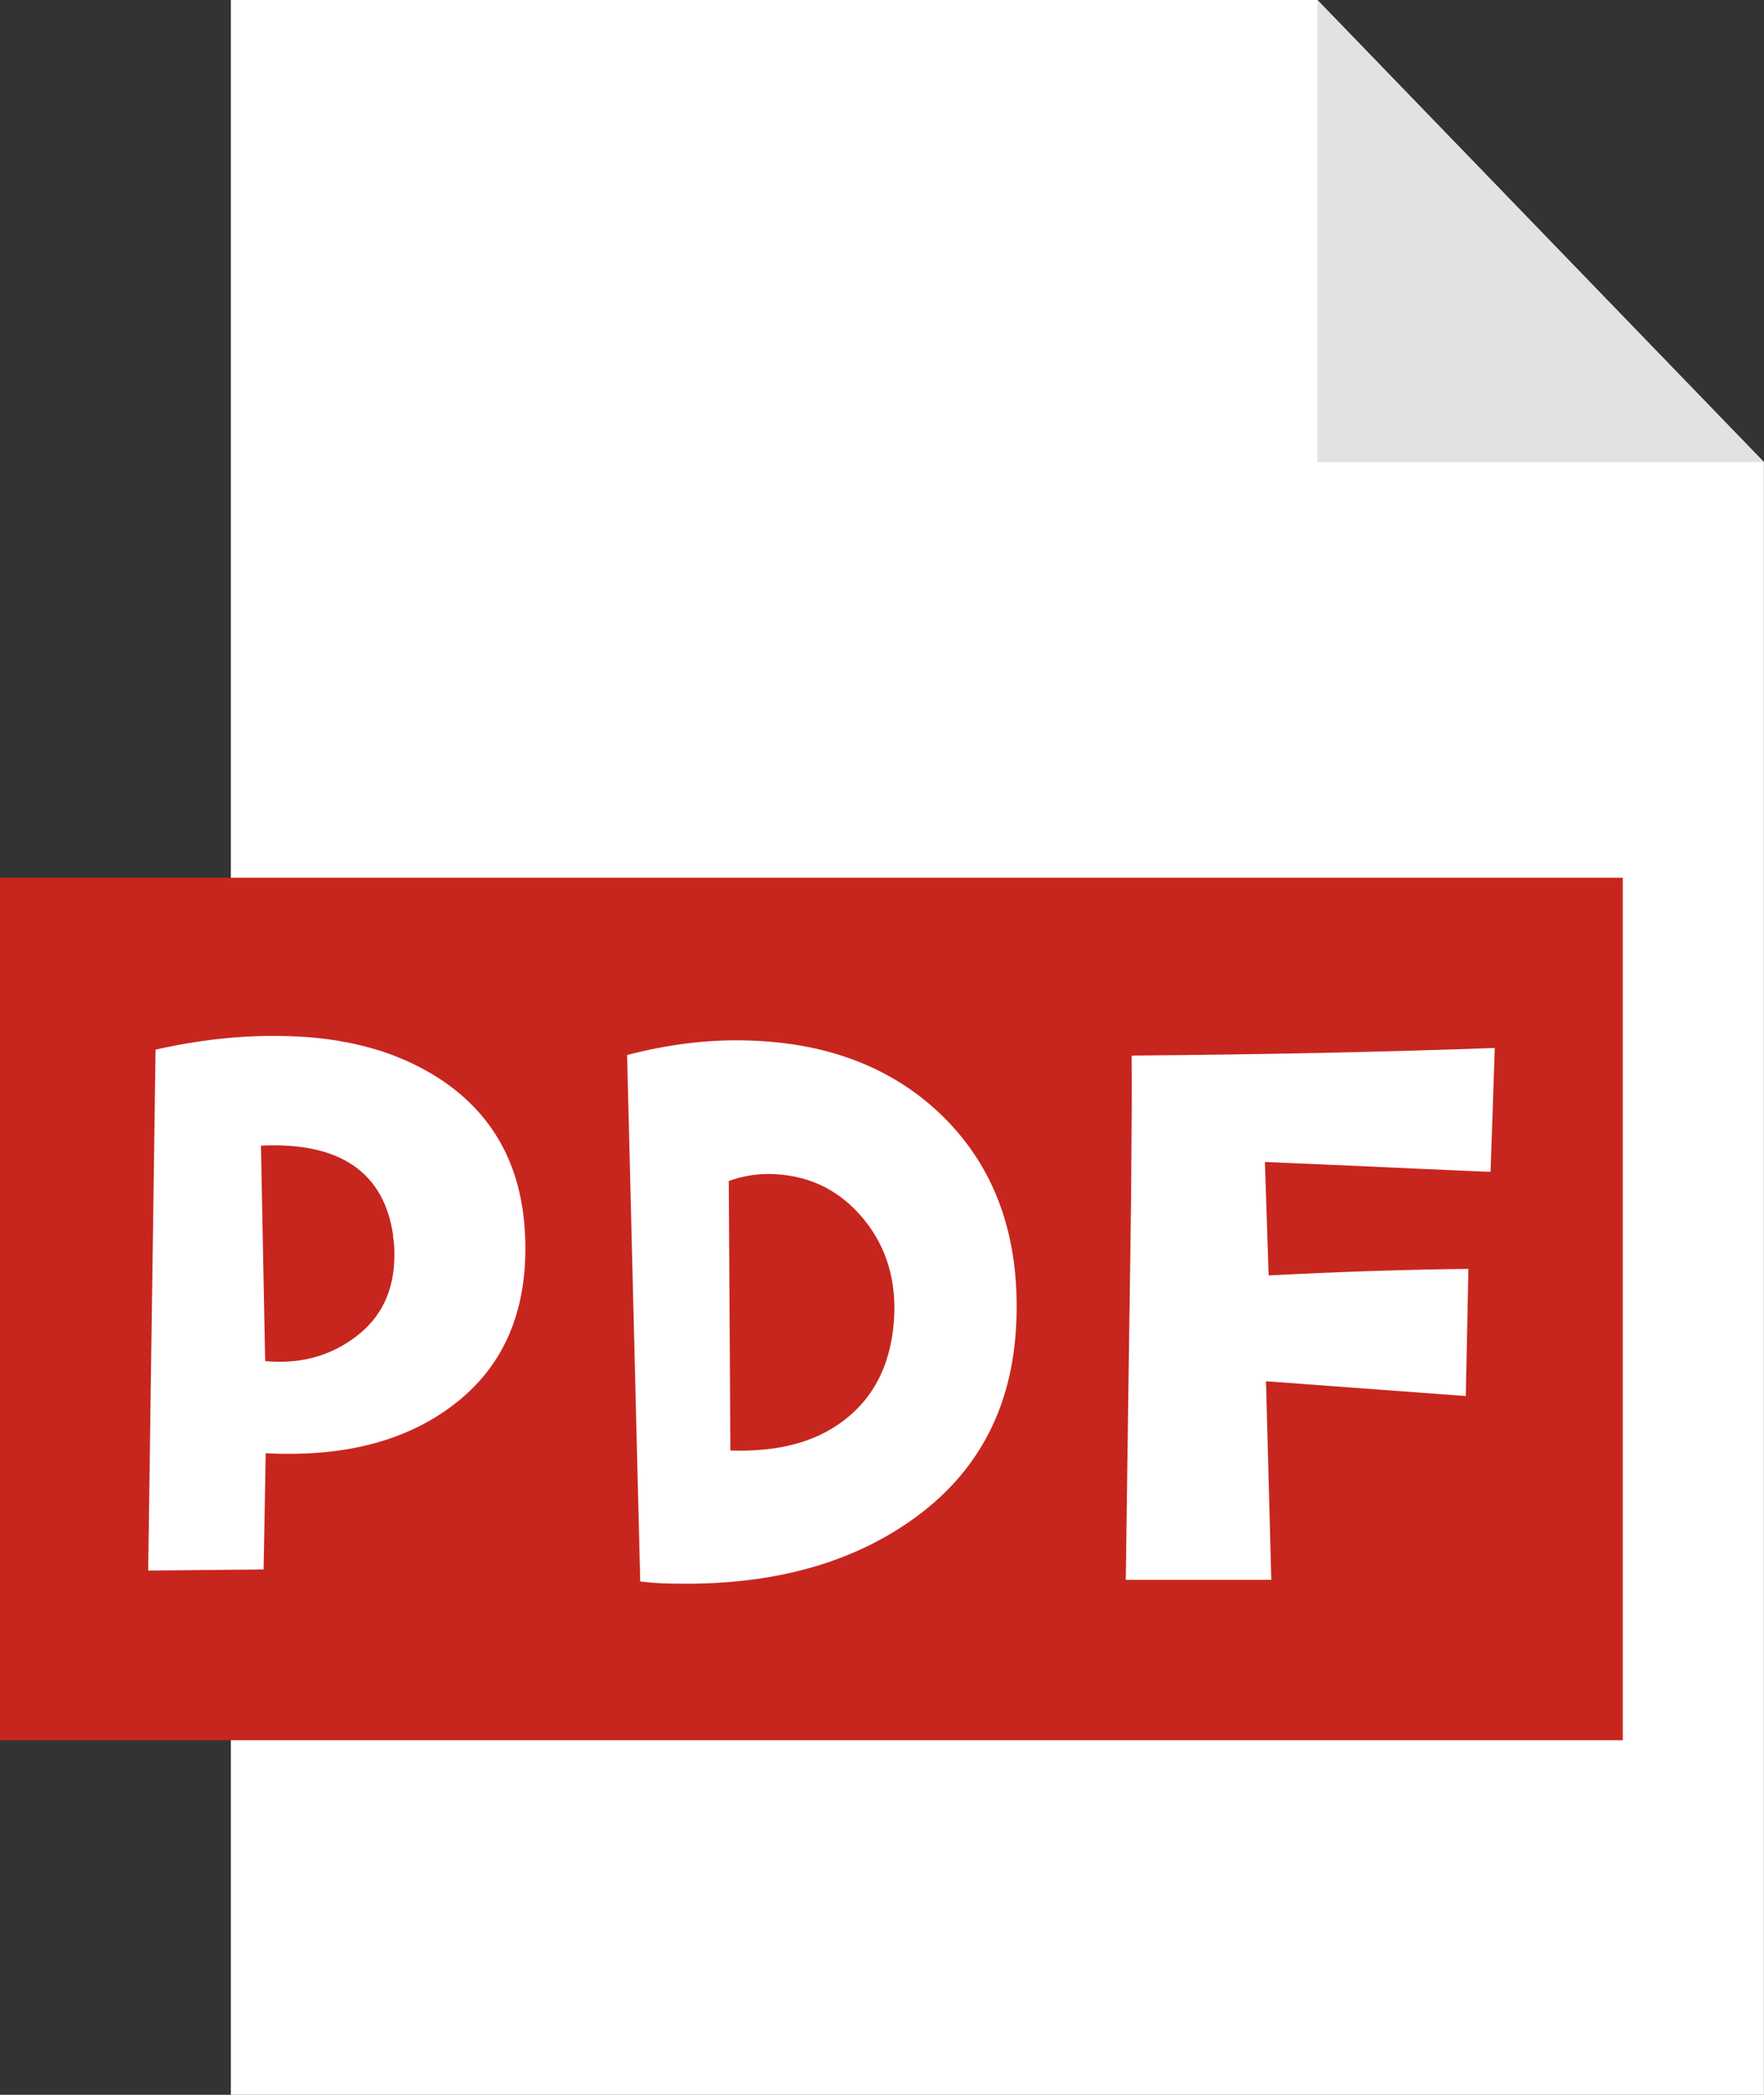
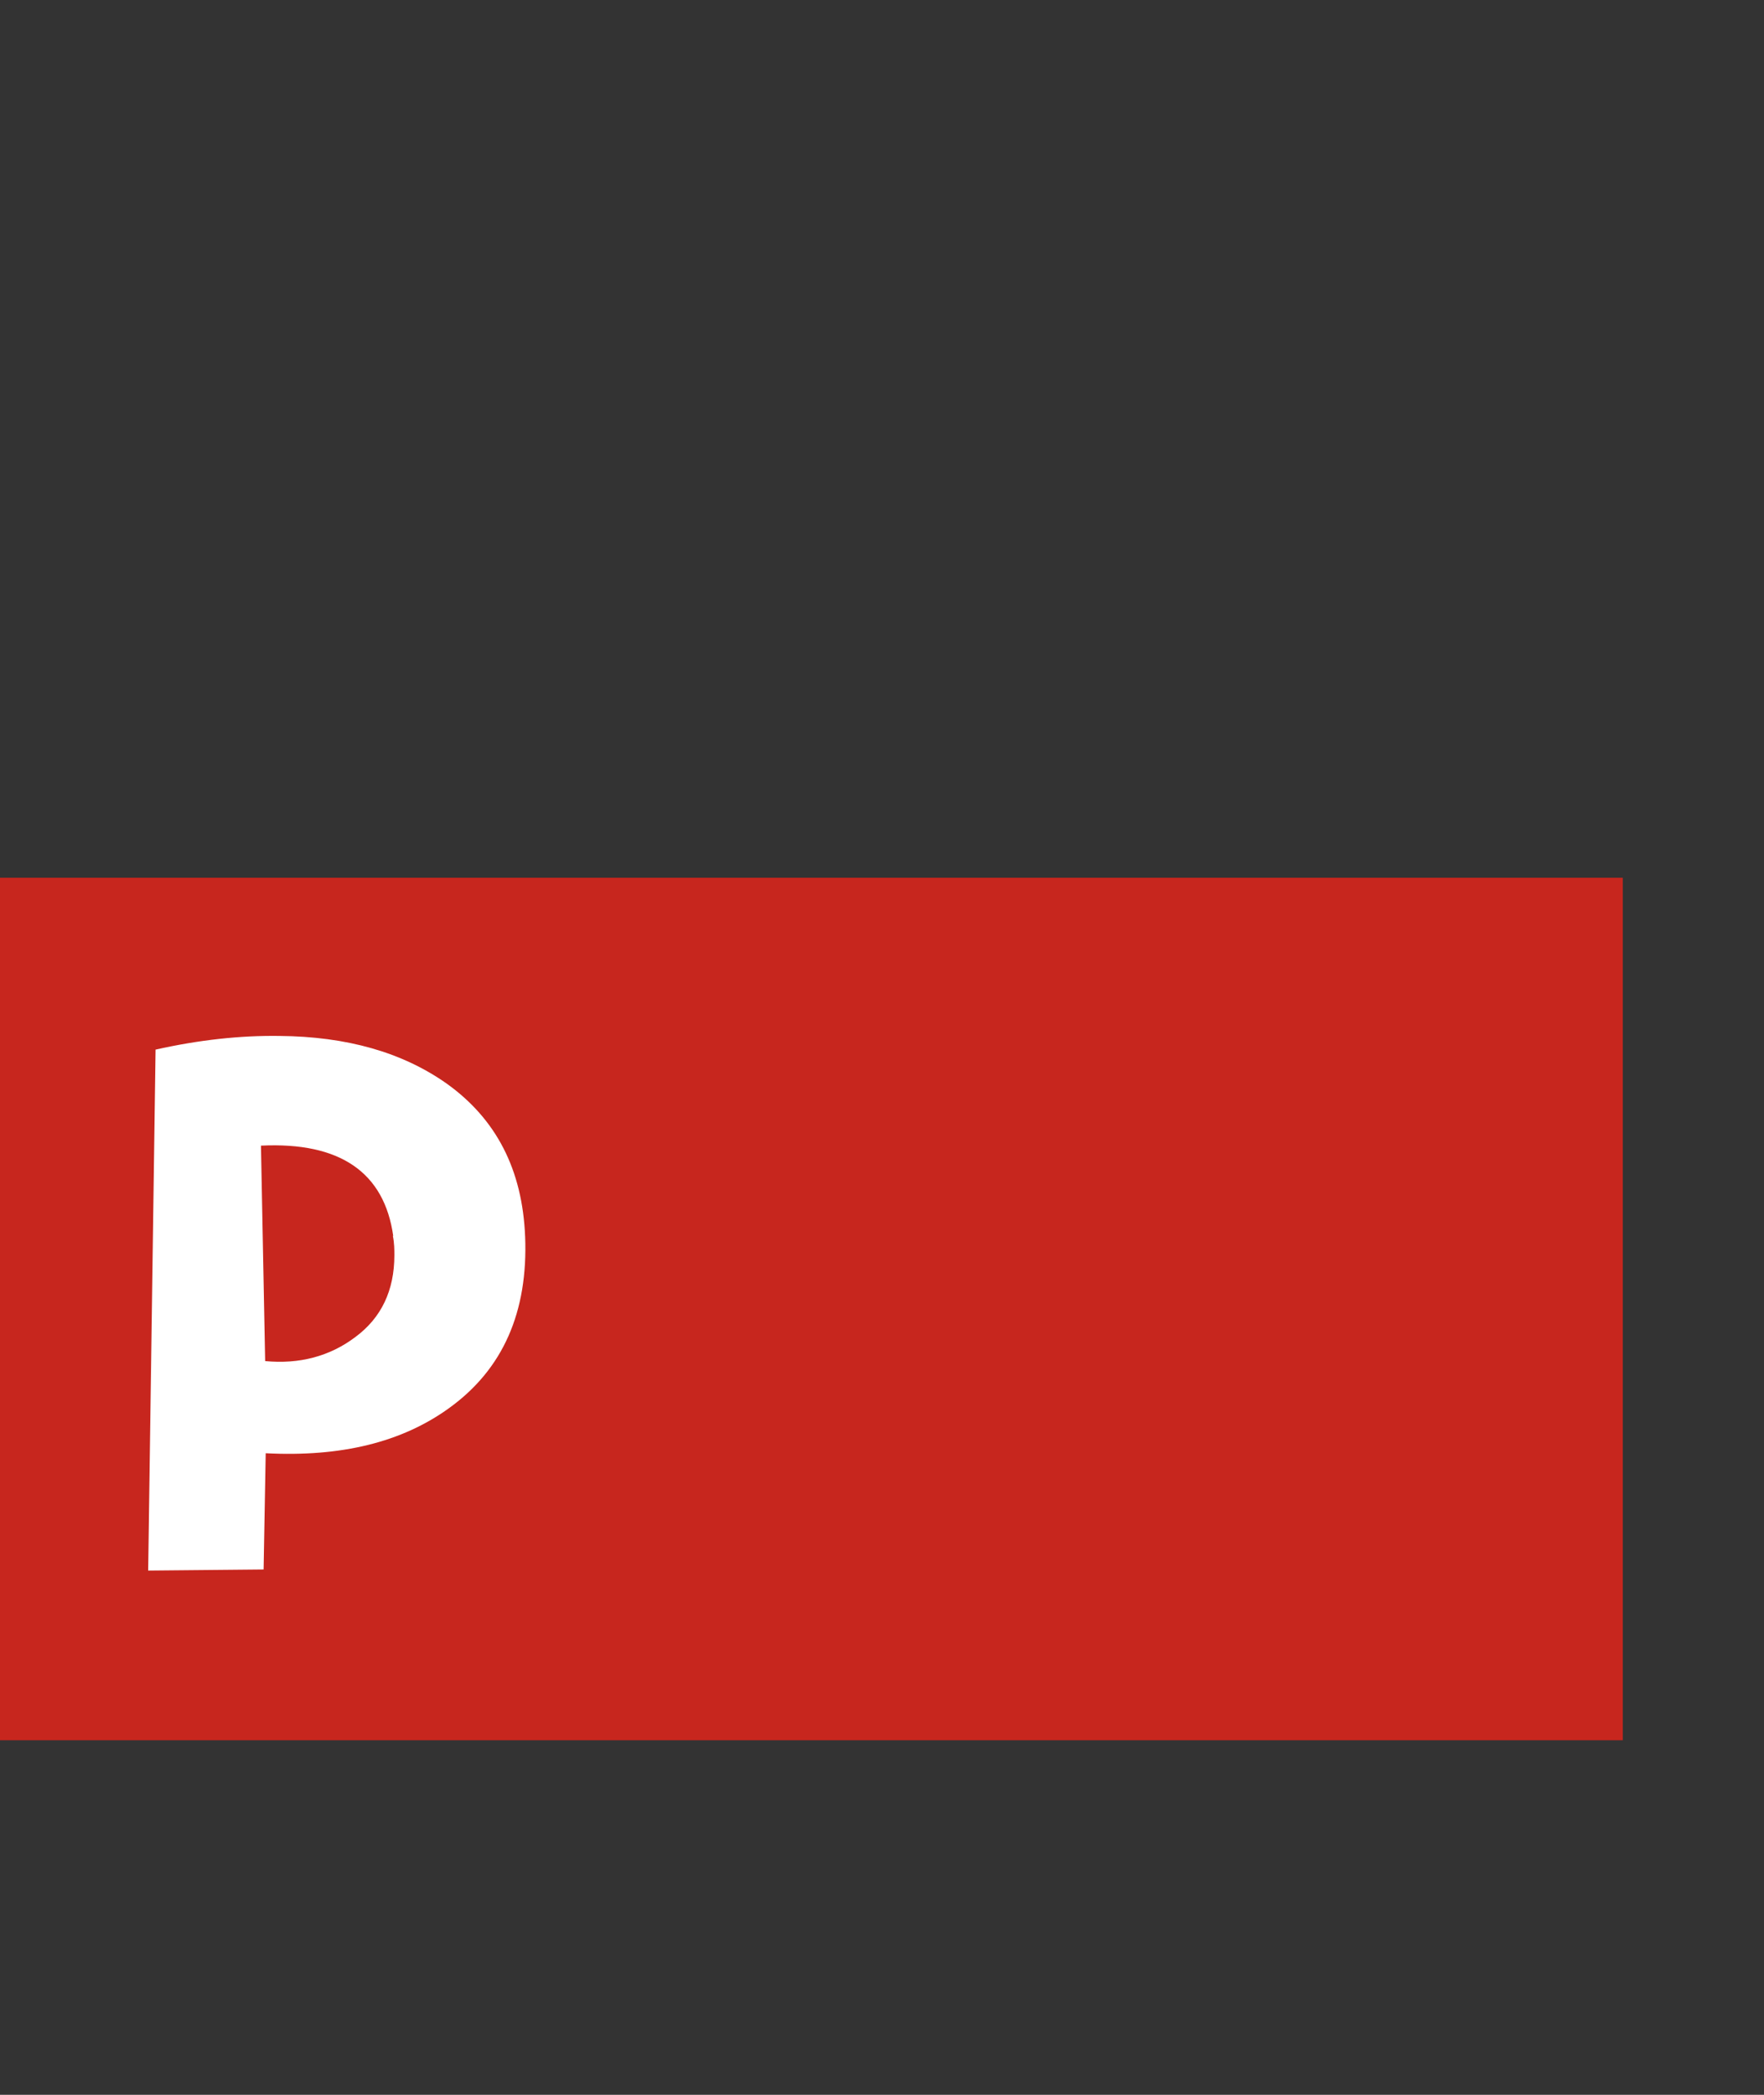
<svg xmlns="http://www.w3.org/2000/svg" width="16" height="19" viewBox="0 0 16 19" fill="none">
  <rect x="0" y="0" width="16" height="19" fill="#333333" stroke="none" />
-   <path d="M15.999 4.191V19H2.094V0H11.949L15.999 4.191Z" fill="white" />
-   <path d="M15.999 4.191H11.949V0L15.999 4.191Z" fill="#E2E2E2" />
  <path d="M14.719 7.961H0V15.784H14.719V7.961Z" fill="#C7261E" />
  <path d="M4.763 11.212C4.791 11.9 4.562 12.419 4.074 12.771C3.644 13.082 3.094 13.216 2.41 13.181L2.391 14.235L1.344 14.245L1.411 9.52C1.808 9.431 2.181 9.391 2.534 9.396C3.147 9.401 3.649 9.545 4.05 9.827C4.5 10.148 4.739 10.608 4.763 11.217V11.212ZM3.567 11.212C3.486 10.633 3.084 10.356 2.367 10.391L2.405 12.345C2.716 12.375 2.993 12.301 3.223 12.127C3.457 11.954 3.577 11.707 3.577 11.385C3.577 11.336 3.577 11.276 3.563 11.207L3.567 11.212Z" fill="white" />
-   <path d="M9.221 11.895C9.212 12.726 8.887 13.359 8.251 13.8C7.696 14.186 6.998 14.374 6.161 14.364C6.041 14.364 5.927 14.359 5.807 14.344L5.688 9.569C6.046 9.475 6.395 9.431 6.73 9.436C7.462 9.446 8.059 9.663 8.514 10.089C8.992 10.539 9.231 11.138 9.221 11.89V11.895ZM8.112 11.905C8.121 11.558 8.016 11.261 7.801 11.019C7.586 10.777 7.313 10.653 6.979 10.648C6.849 10.648 6.73 10.668 6.61 10.712L6.625 13.156C7.05 13.171 7.395 13.082 7.653 12.884C7.945 12.662 8.098 12.335 8.112 11.905Z" fill="white" />
-   <path d="M13.558 9.505L13.52 10.628C13.319 10.623 12.635 10.588 11.473 10.539L11.507 11.568C12.171 11.534 12.774 11.514 13.319 11.509L13.295 12.662L11.483 12.528L11.531 14.329H10.211L10.259 10.885C10.264 10.267 10.268 9.831 10.264 9.574C11.502 9.564 12.597 9.54 13.558 9.505Z" fill="white" />
</svg>